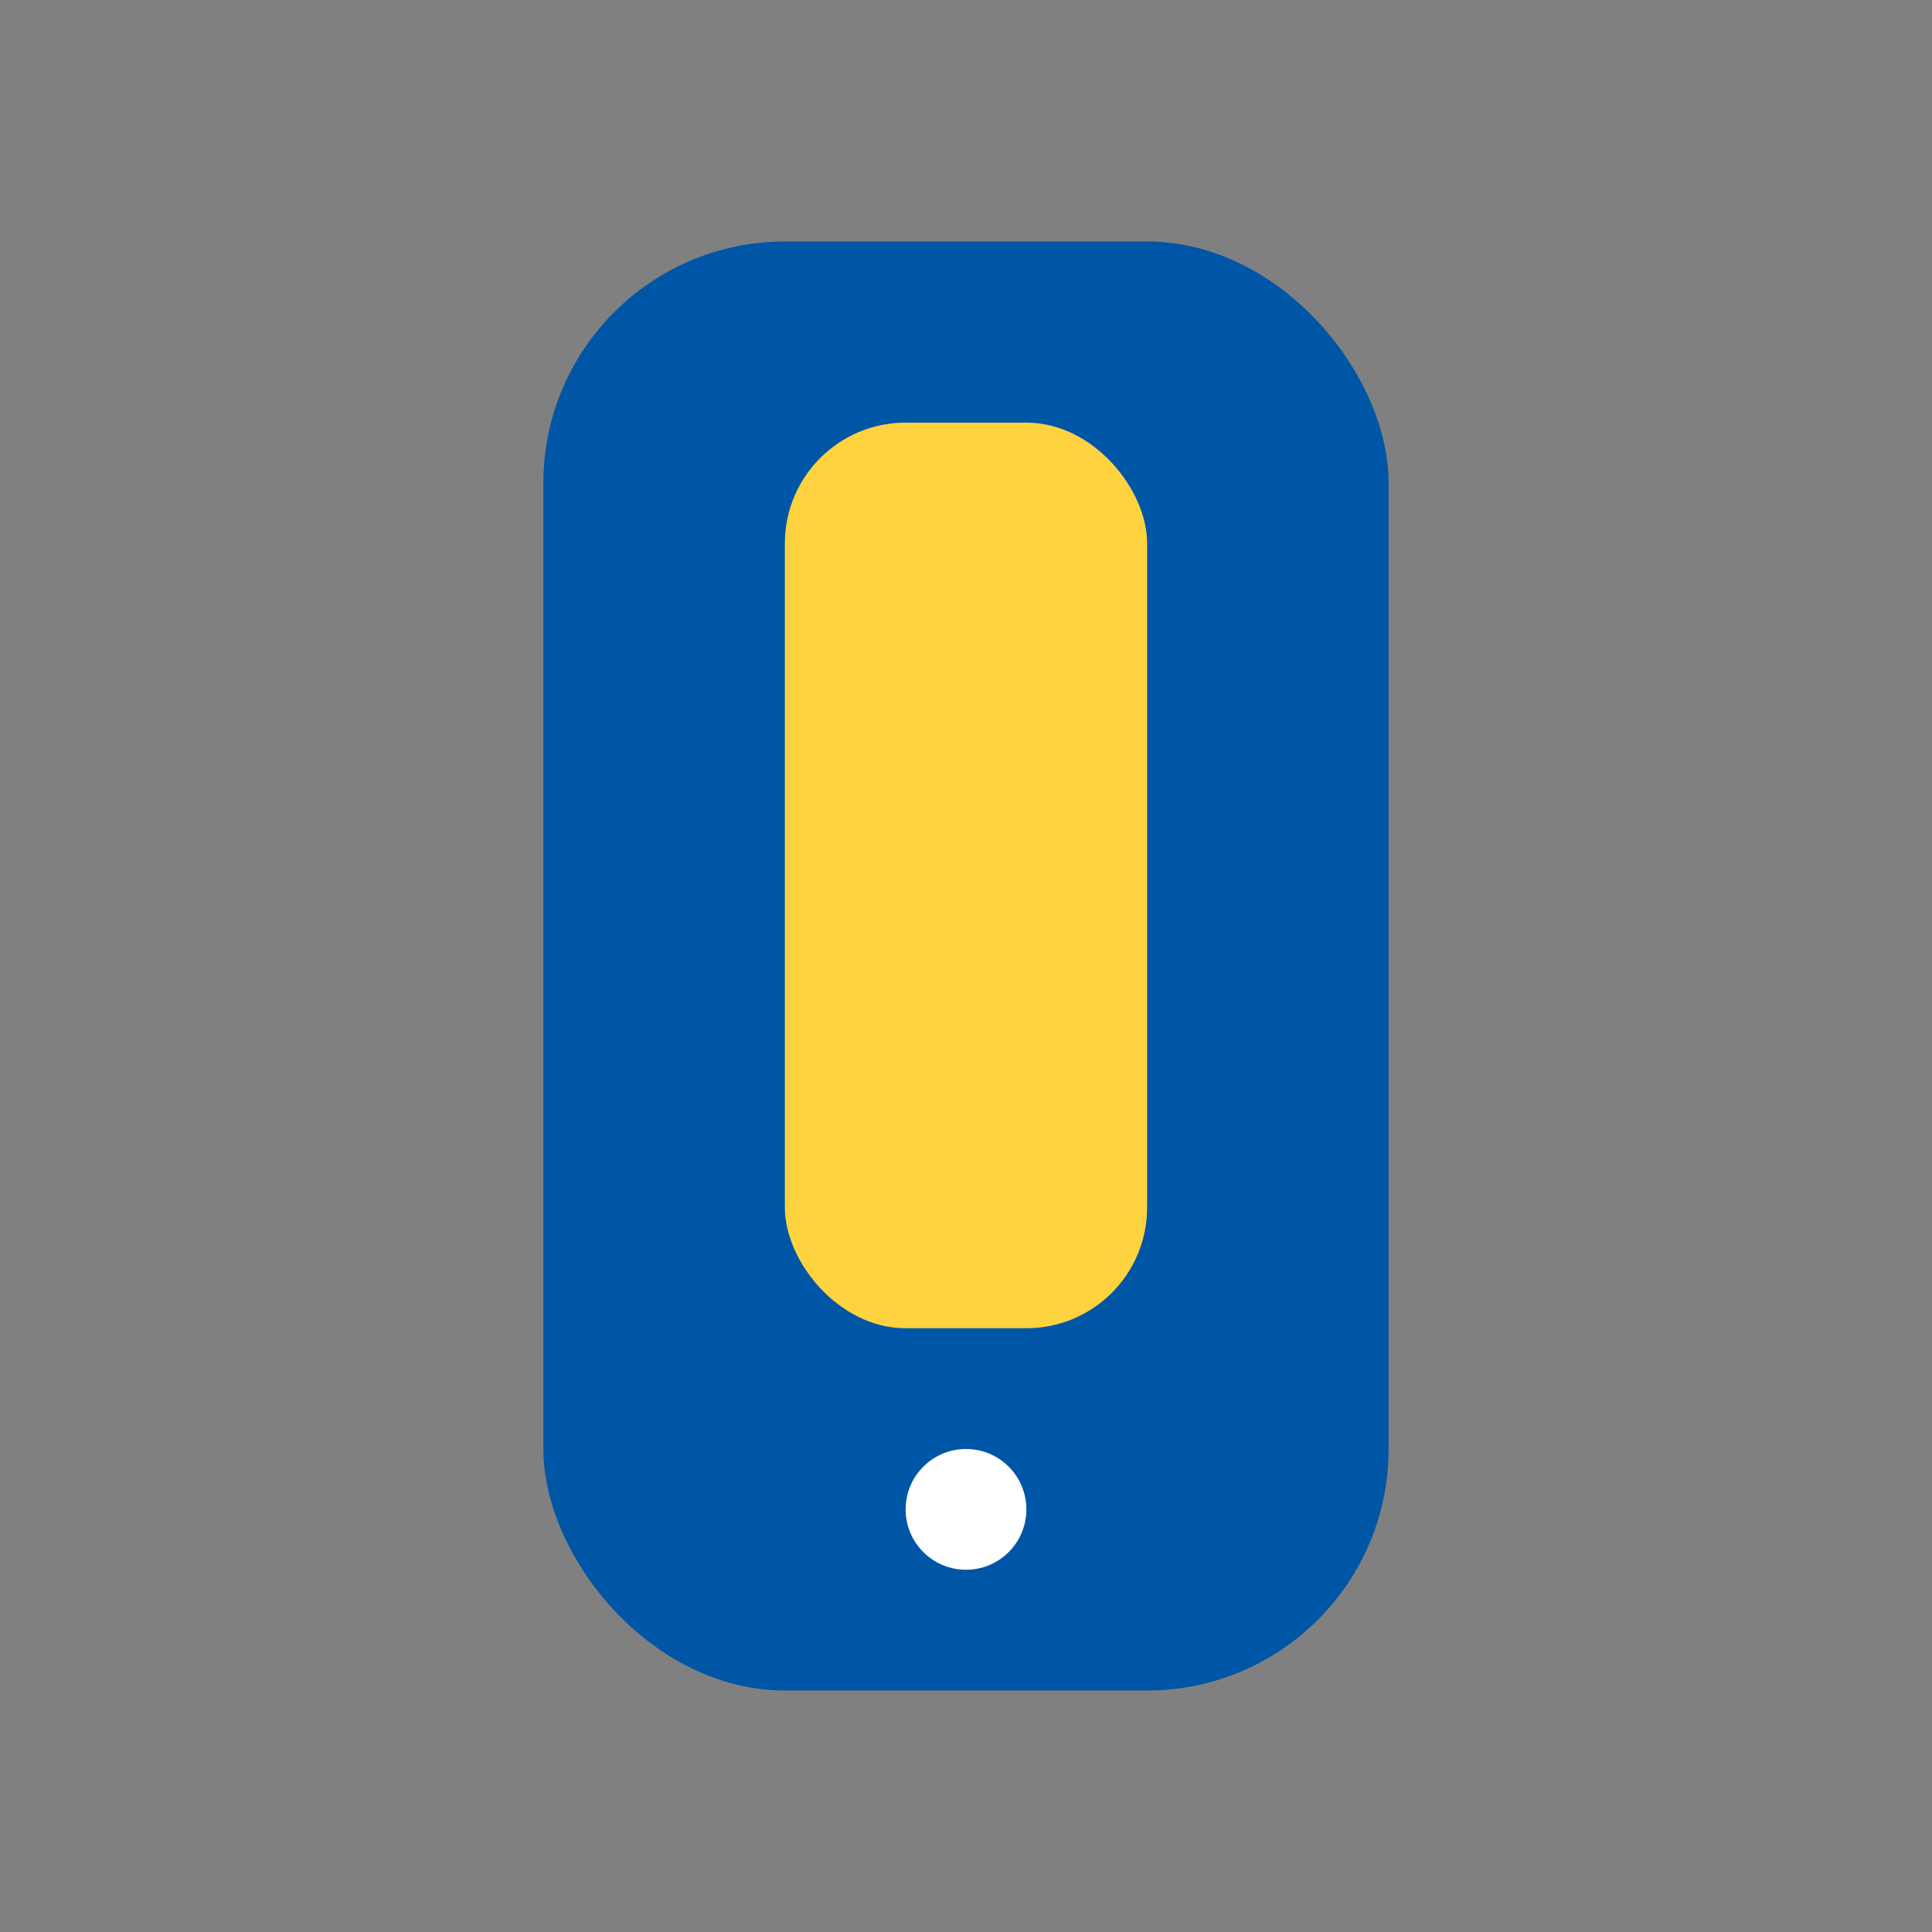
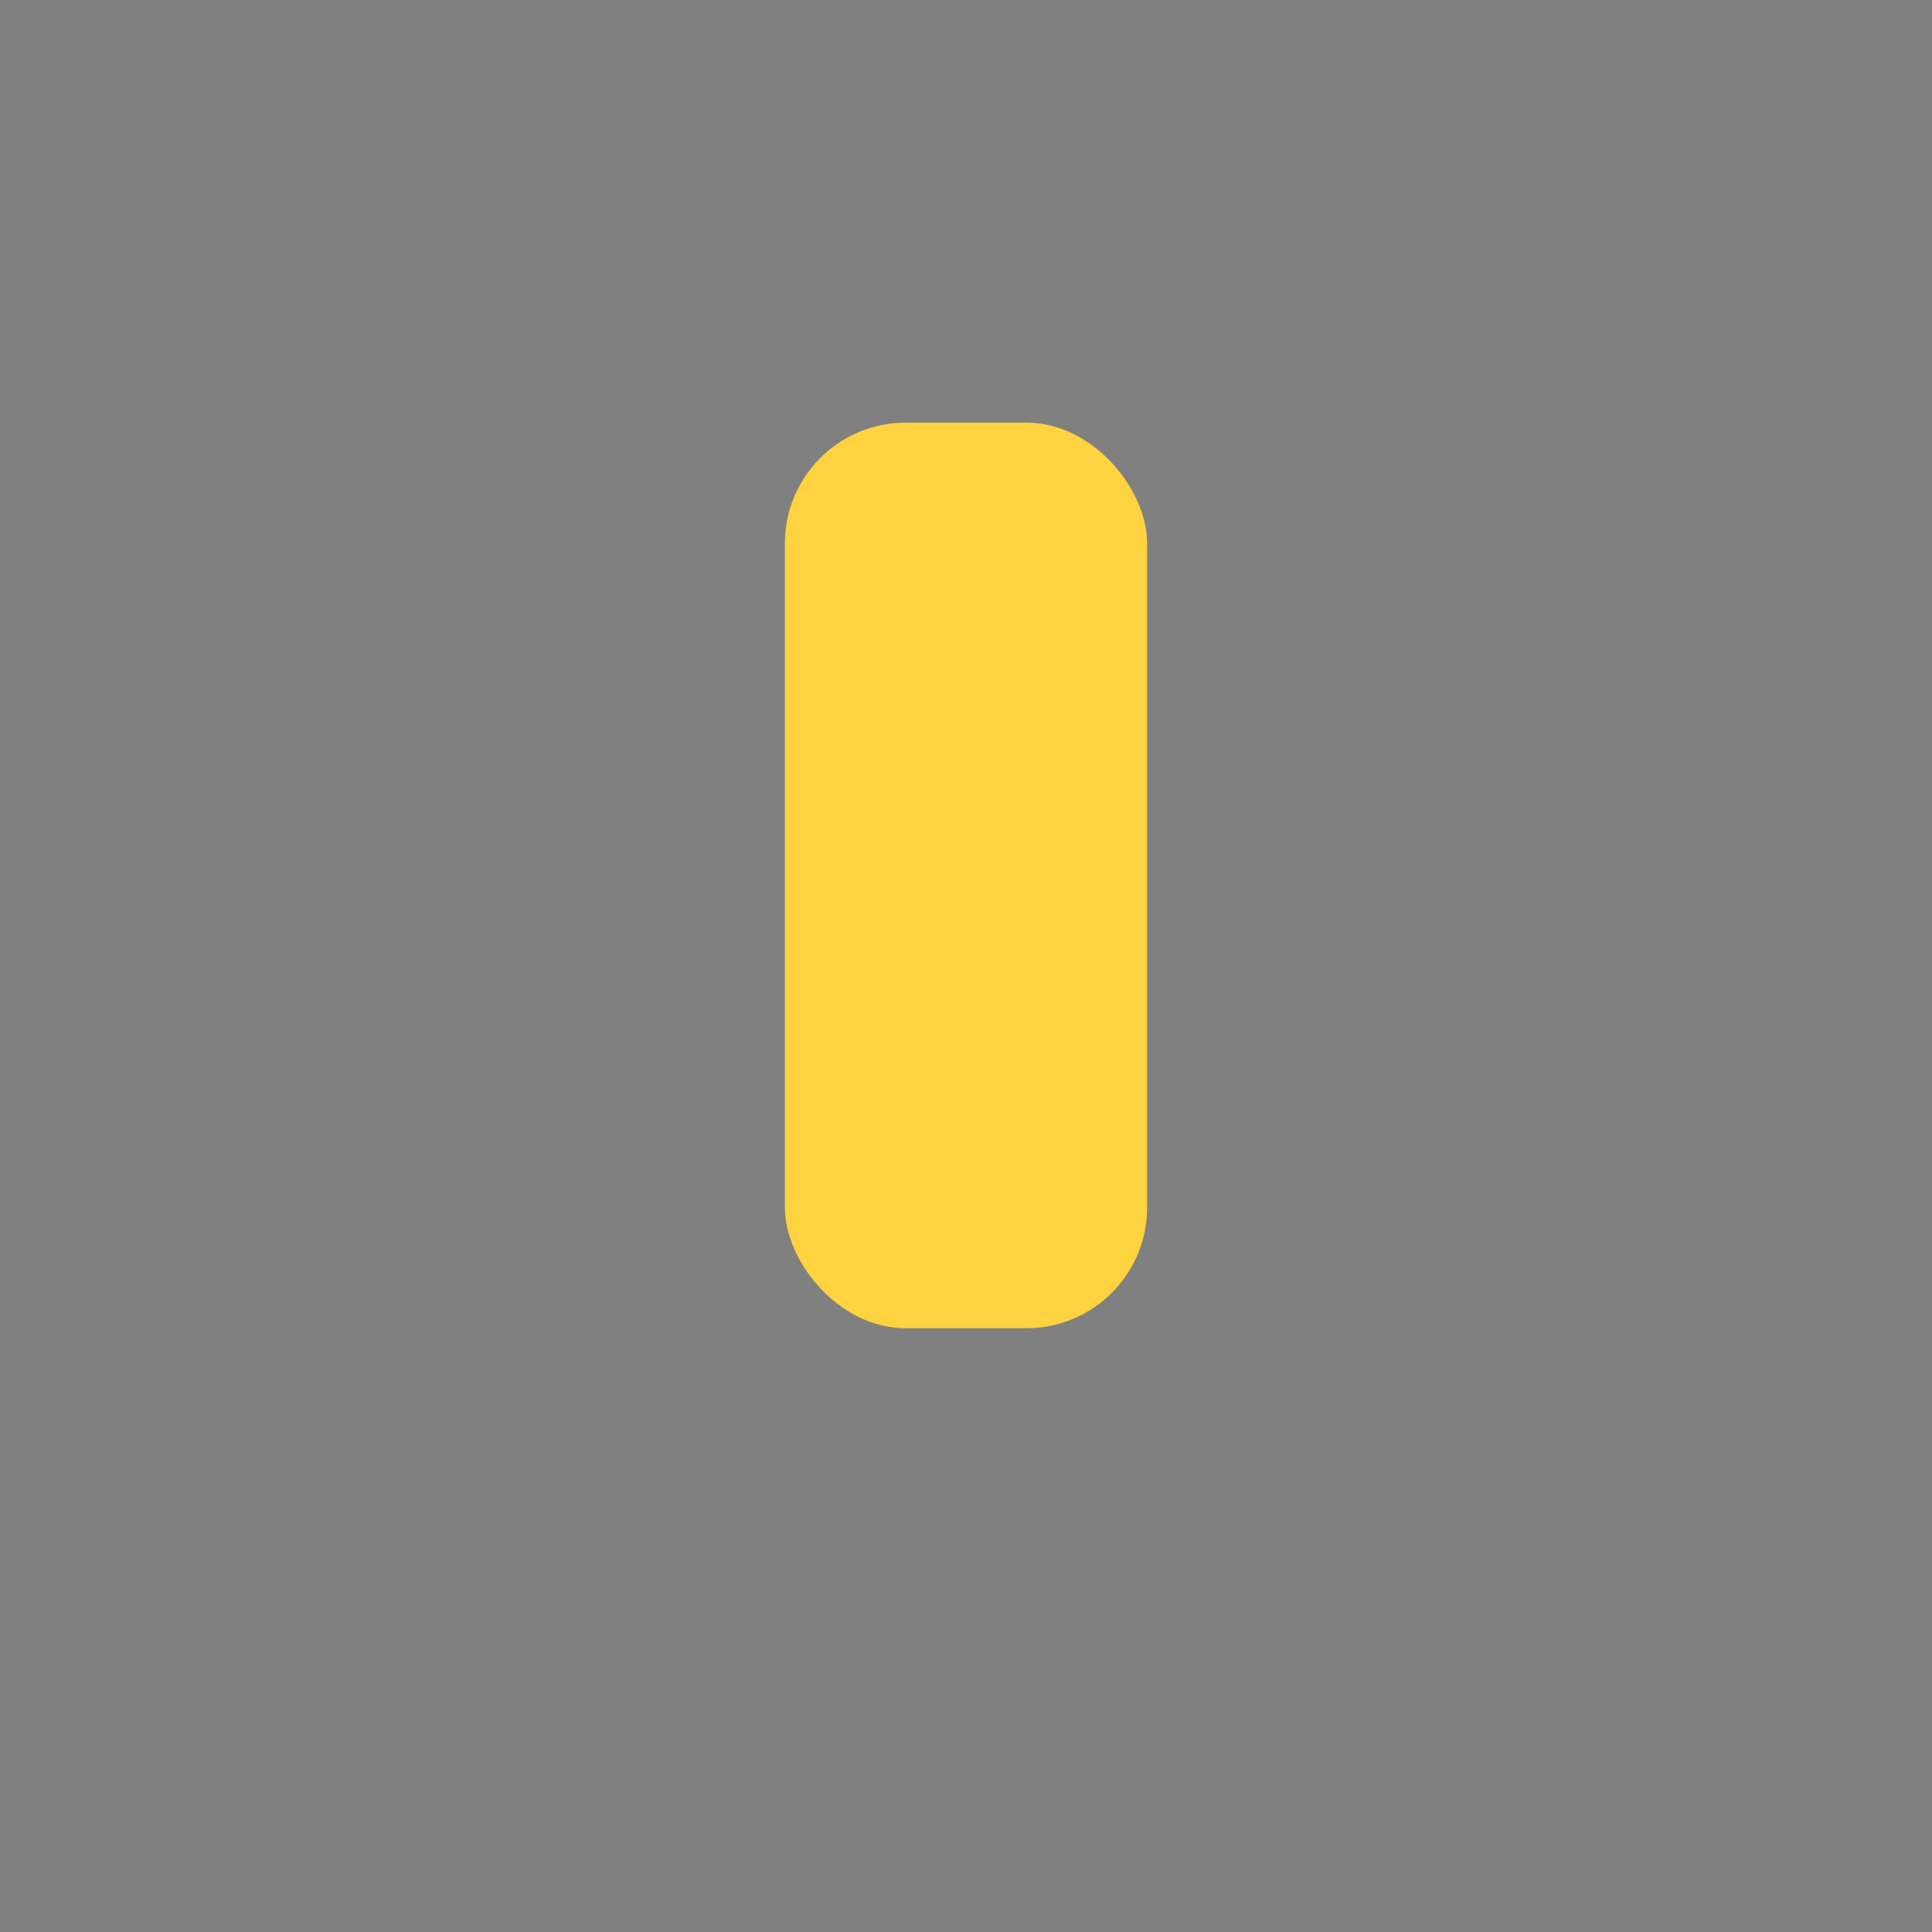
<svg xmlns="http://www.w3.org/2000/svg" width="32" height="32" viewBox="0 0 32 32">
  <rect x="0" y="0" width="32" height="32" fill="#808080" stroke="none" />
-   <rect x="9" y="4" width="14" height="24" rx="4" fill="#0056A6" />
  <rect x="13" y="7" width="6" height="15" rx="2" fill="#FFD23F" />
-   <circle cx="16" cy="25" r="1" fill="#FFF" />
</svg>